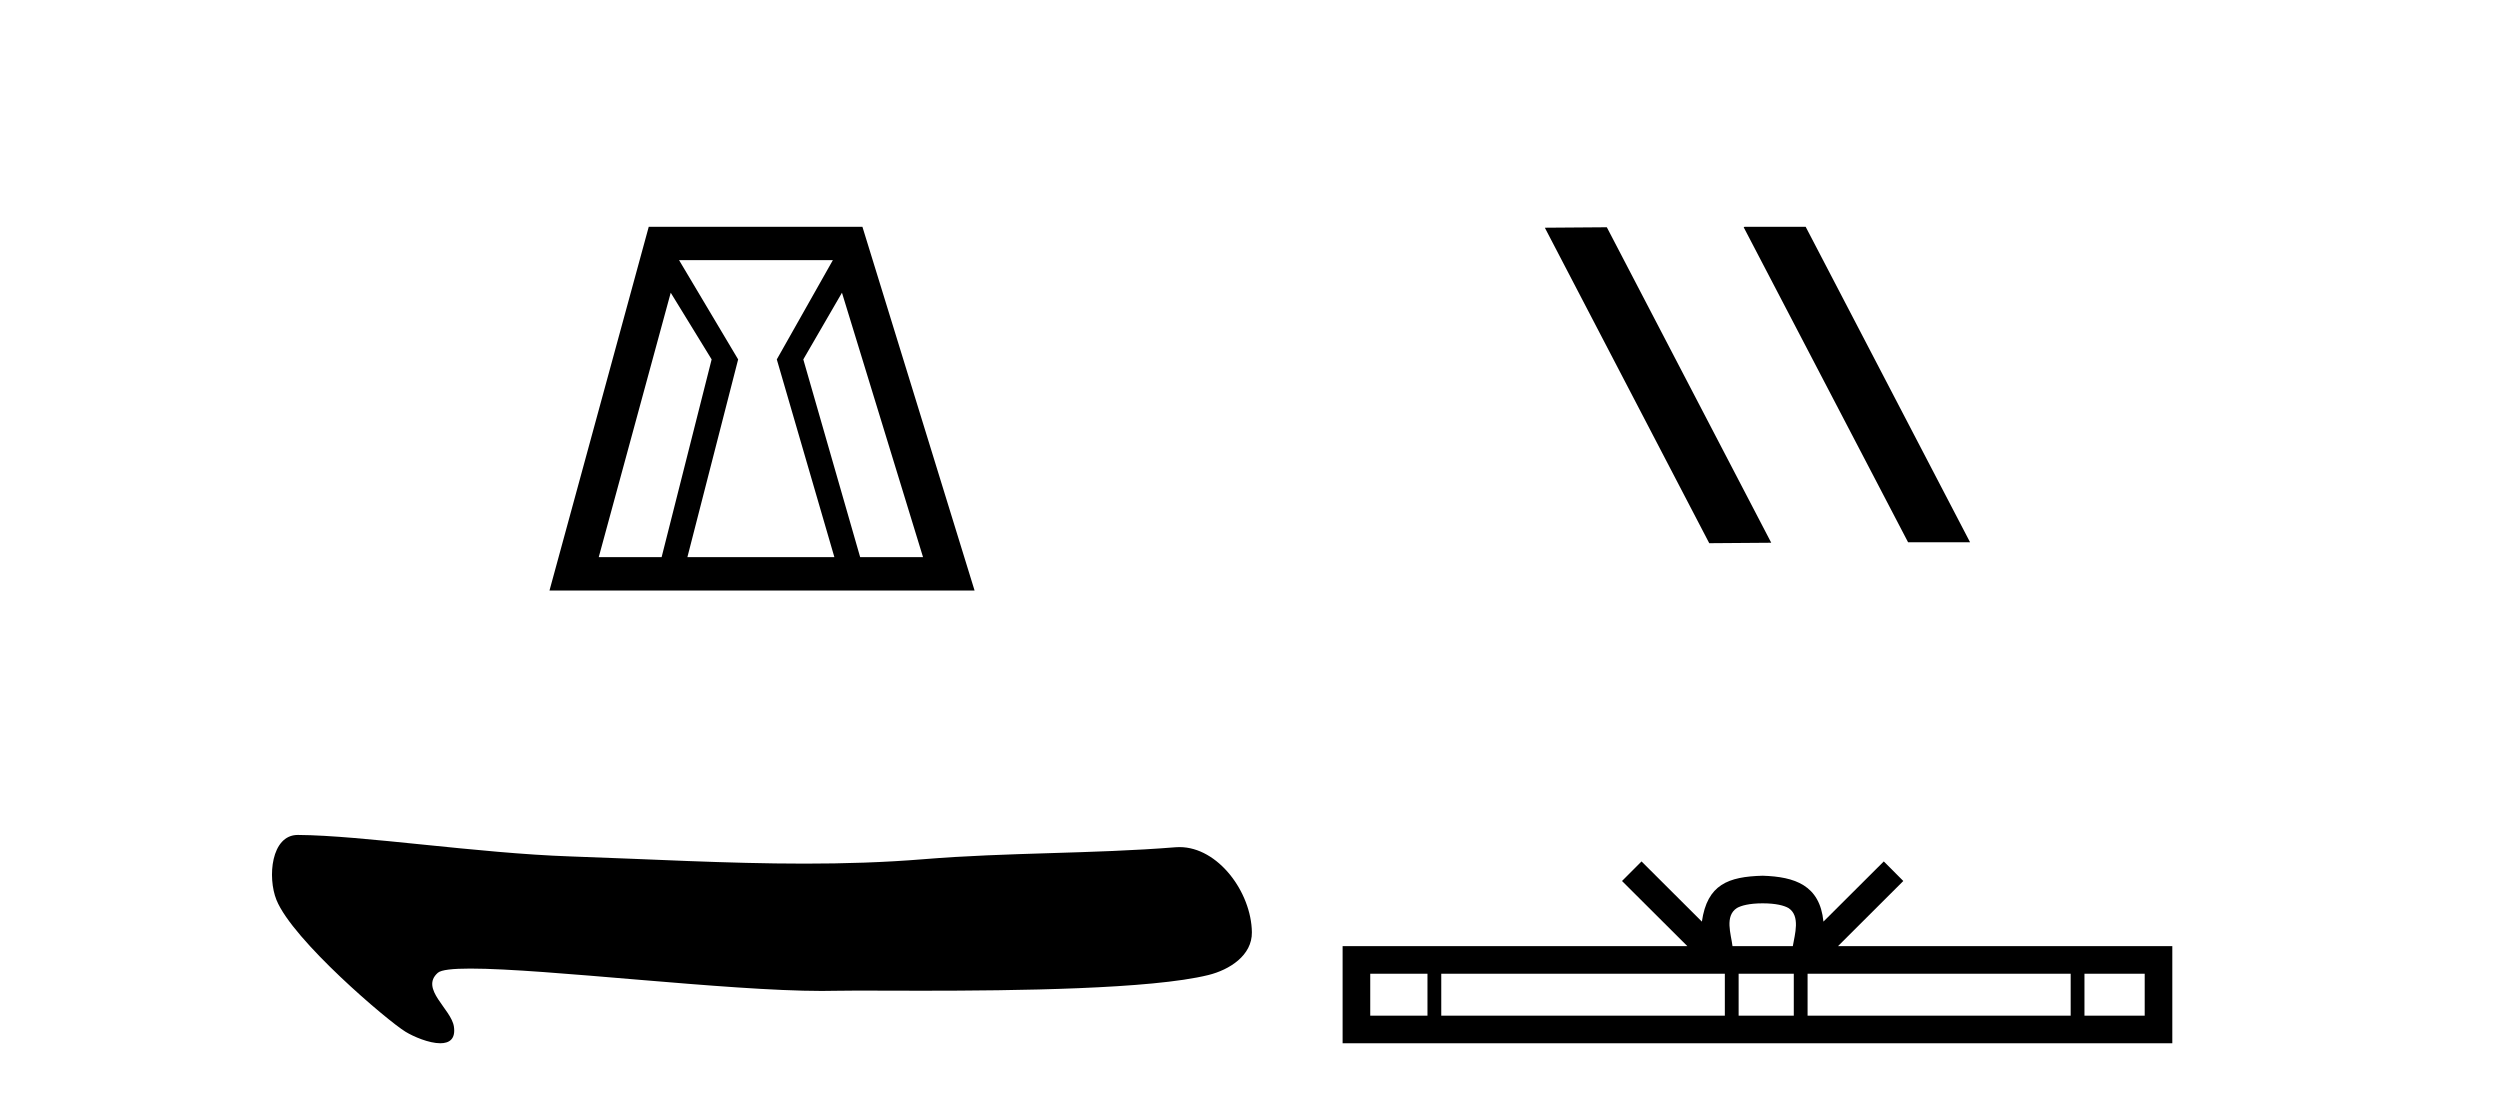
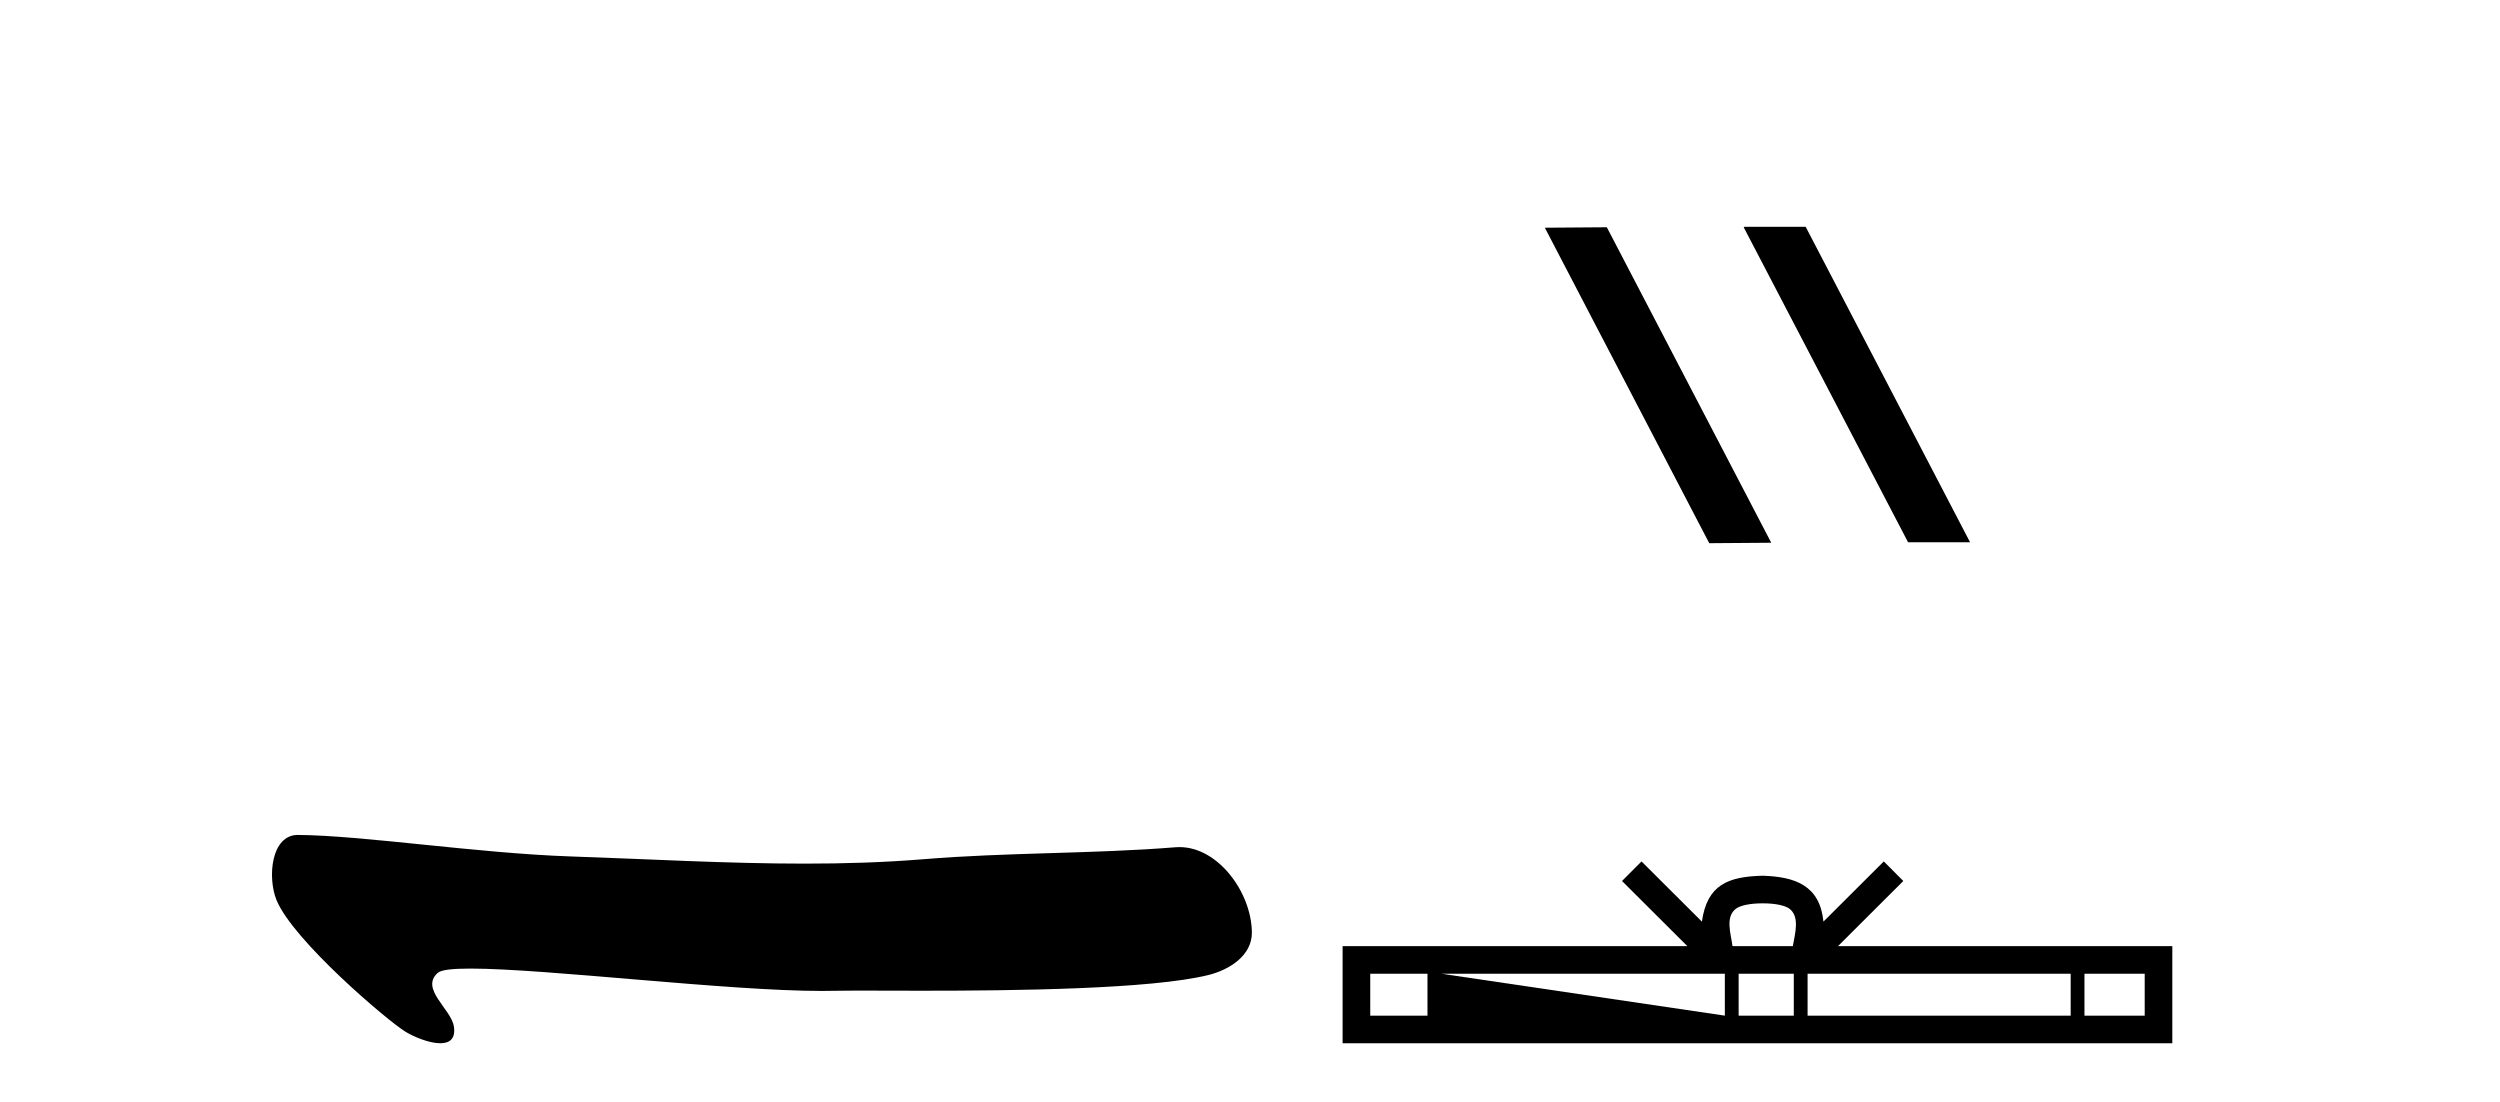
<svg xmlns="http://www.w3.org/2000/svg" width="93.0" height="41.0">
-   <path d="M 24.951 10.889 L 26.473 13.37 L 24.612 20.726 L 22.273 20.726 L 24.951 10.889 ZM 30.983 9.677 L 28.897 13.37 L 31.039 20.726 L 25.571 20.726 L 27.459 13.37 L 25.261 9.677 ZM 31.321 10.889 L 34.337 20.726 L 31.998 20.726 L 29.883 13.37 L 31.321 10.889 ZM 24.133 8.437 L 20.441 21.967 L 36.254 21.967 L 32.082 8.437 Z" style="fill:#000000;stroke:none" />
  <path d="M 11.077 31.06 C 10.083 31.06 9.946 32.64 10.284 33.477 C 10.89 34.976 14.424 37.98 15.085 38.381 C 15.383 38.563 15.957 38.809 16.379 38.809 C 16.714 38.809 16.954 38.654 16.885 38.188 C 16.789 37.537 15.611 36.784 16.287 36.188 C 16.413 36.076 16.847 36.031 17.497 36.031 C 20.287 36.031 27.057 36.863 30.57 36.863 C 30.749 36.863 30.919 36.861 31.08 36.857 C 31.252 36.852 31.523 36.85 31.871 36.85 C 32.479 36.85 33.324 36.855 34.303 36.855 C 37.745 36.855 42.829 36.797 44.952 36.271 C 45.737 36.077 46.583 35.542 46.57 34.678 C 46.549 33.189 45.313 31.512 43.876 31.512 C 43.827 31.512 43.777 31.514 43.728 31.518 C 40.644 31.766 37.481 31.706 34.374 31.961 C 32.893 32.083 31.411 32.127 29.928 32.127 C 27.026 32.127 24.122 31.957 21.22 31.859 C 17.8 31.744 13.47 31.075 11.083 31.06 C 11.081 31.06 11.079 31.06 11.077 31.06 Z" style="fill:#000000;stroke:none" />
  <path d="M 64.899 8.437 L 64.865 8.454 L 70.981 20.173 L 73.287 20.173 L 67.171 8.437 ZM 59.774 8.454 L 57.468 8.471 L 63.584 20.207 L 65.89 20.19 L 59.774 8.454 Z" style="fill:#000000;stroke:none" />
-   <path d="M 65.571 33.604 C 66.071 33.604 66.373 33.689 66.529 33.778 C 66.983 34.068 66.766 34.761 66.693 35.195 L 64.449 35.195 C 64.395 34.752 64.15 34.076 64.614 33.778 C 64.77 33.689 65.071 33.604 65.571 33.604 ZM 53.102 36.222 L 53.102 37.782 L 50.973 37.782 L 50.973 36.222 ZM 64.164 36.222 L 64.164 37.782 L 53.615 37.782 L 53.615 36.222 ZM 66.729 36.222 L 66.729 37.782 L 64.677 37.782 L 64.677 36.222 ZM 77.029 36.222 L 77.029 37.782 L 67.242 37.782 L 67.242 36.222 ZM 79.783 36.222 L 79.783 37.782 L 77.542 37.782 L 77.542 36.222 ZM 61.065 32.045 L 60.339 32.773 L 62.768 35.195 L 49.945 35.195 L 49.945 38.809 L 80.81 38.809 L 80.81 35.195 L 68.375 35.195 L 70.803 32.773 L 70.077 32.045 L 67.832 34.284 C 67.697 32.927 66.767 32.615 65.571 32.577 C 64.293 32.611 63.509 32.9 63.31 34.284 L 61.065 32.045 Z" style="fill:#000000;stroke:none" />
+   <path d="M 65.571 33.604 C 66.071 33.604 66.373 33.689 66.529 33.778 C 66.983 34.068 66.766 34.761 66.693 35.195 L 64.449 35.195 C 64.395 34.752 64.15 34.076 64.614 33.778 C 64.77 33.689 65.071 33.604 65.571 33.604 ZM 53.102 36.222 L 53.102 37.782 L 50.973 37.782 L 50.973 36.222 ZM 64.164 36.222 L 64.164 37.782 L 53.615 36.222 ZM 66.729 36.222 L 66.729 37.782 L 64.677 37.782 L 64.677 36.222 ZM 77.029 36.222 L 77.029 37.782 L 67.242 37.782 L 67.242 36.222 ZM 79.783 36.222 L 79.783 37.782 L 77.542 37.782 L 77.542 36.222 ZM 61.065 32.045 L 60.339 32.773 L 62.768 35.195 L 49.945 35.195 L 49.945 38.809 L 80.81 38.809 L 80.81 35.195 L 68.375 35.195 L 70.803 32.773 L 70.077 32.045 L 67.832 34.284 C 67.697 32.927 66.767 32.615 65.571 32.577 C 64.293 32.611 63.509 32.9 63.31 34.284 L 61.065 32.045 Z" style="fill:#000000;stroke:none" />
</svg>